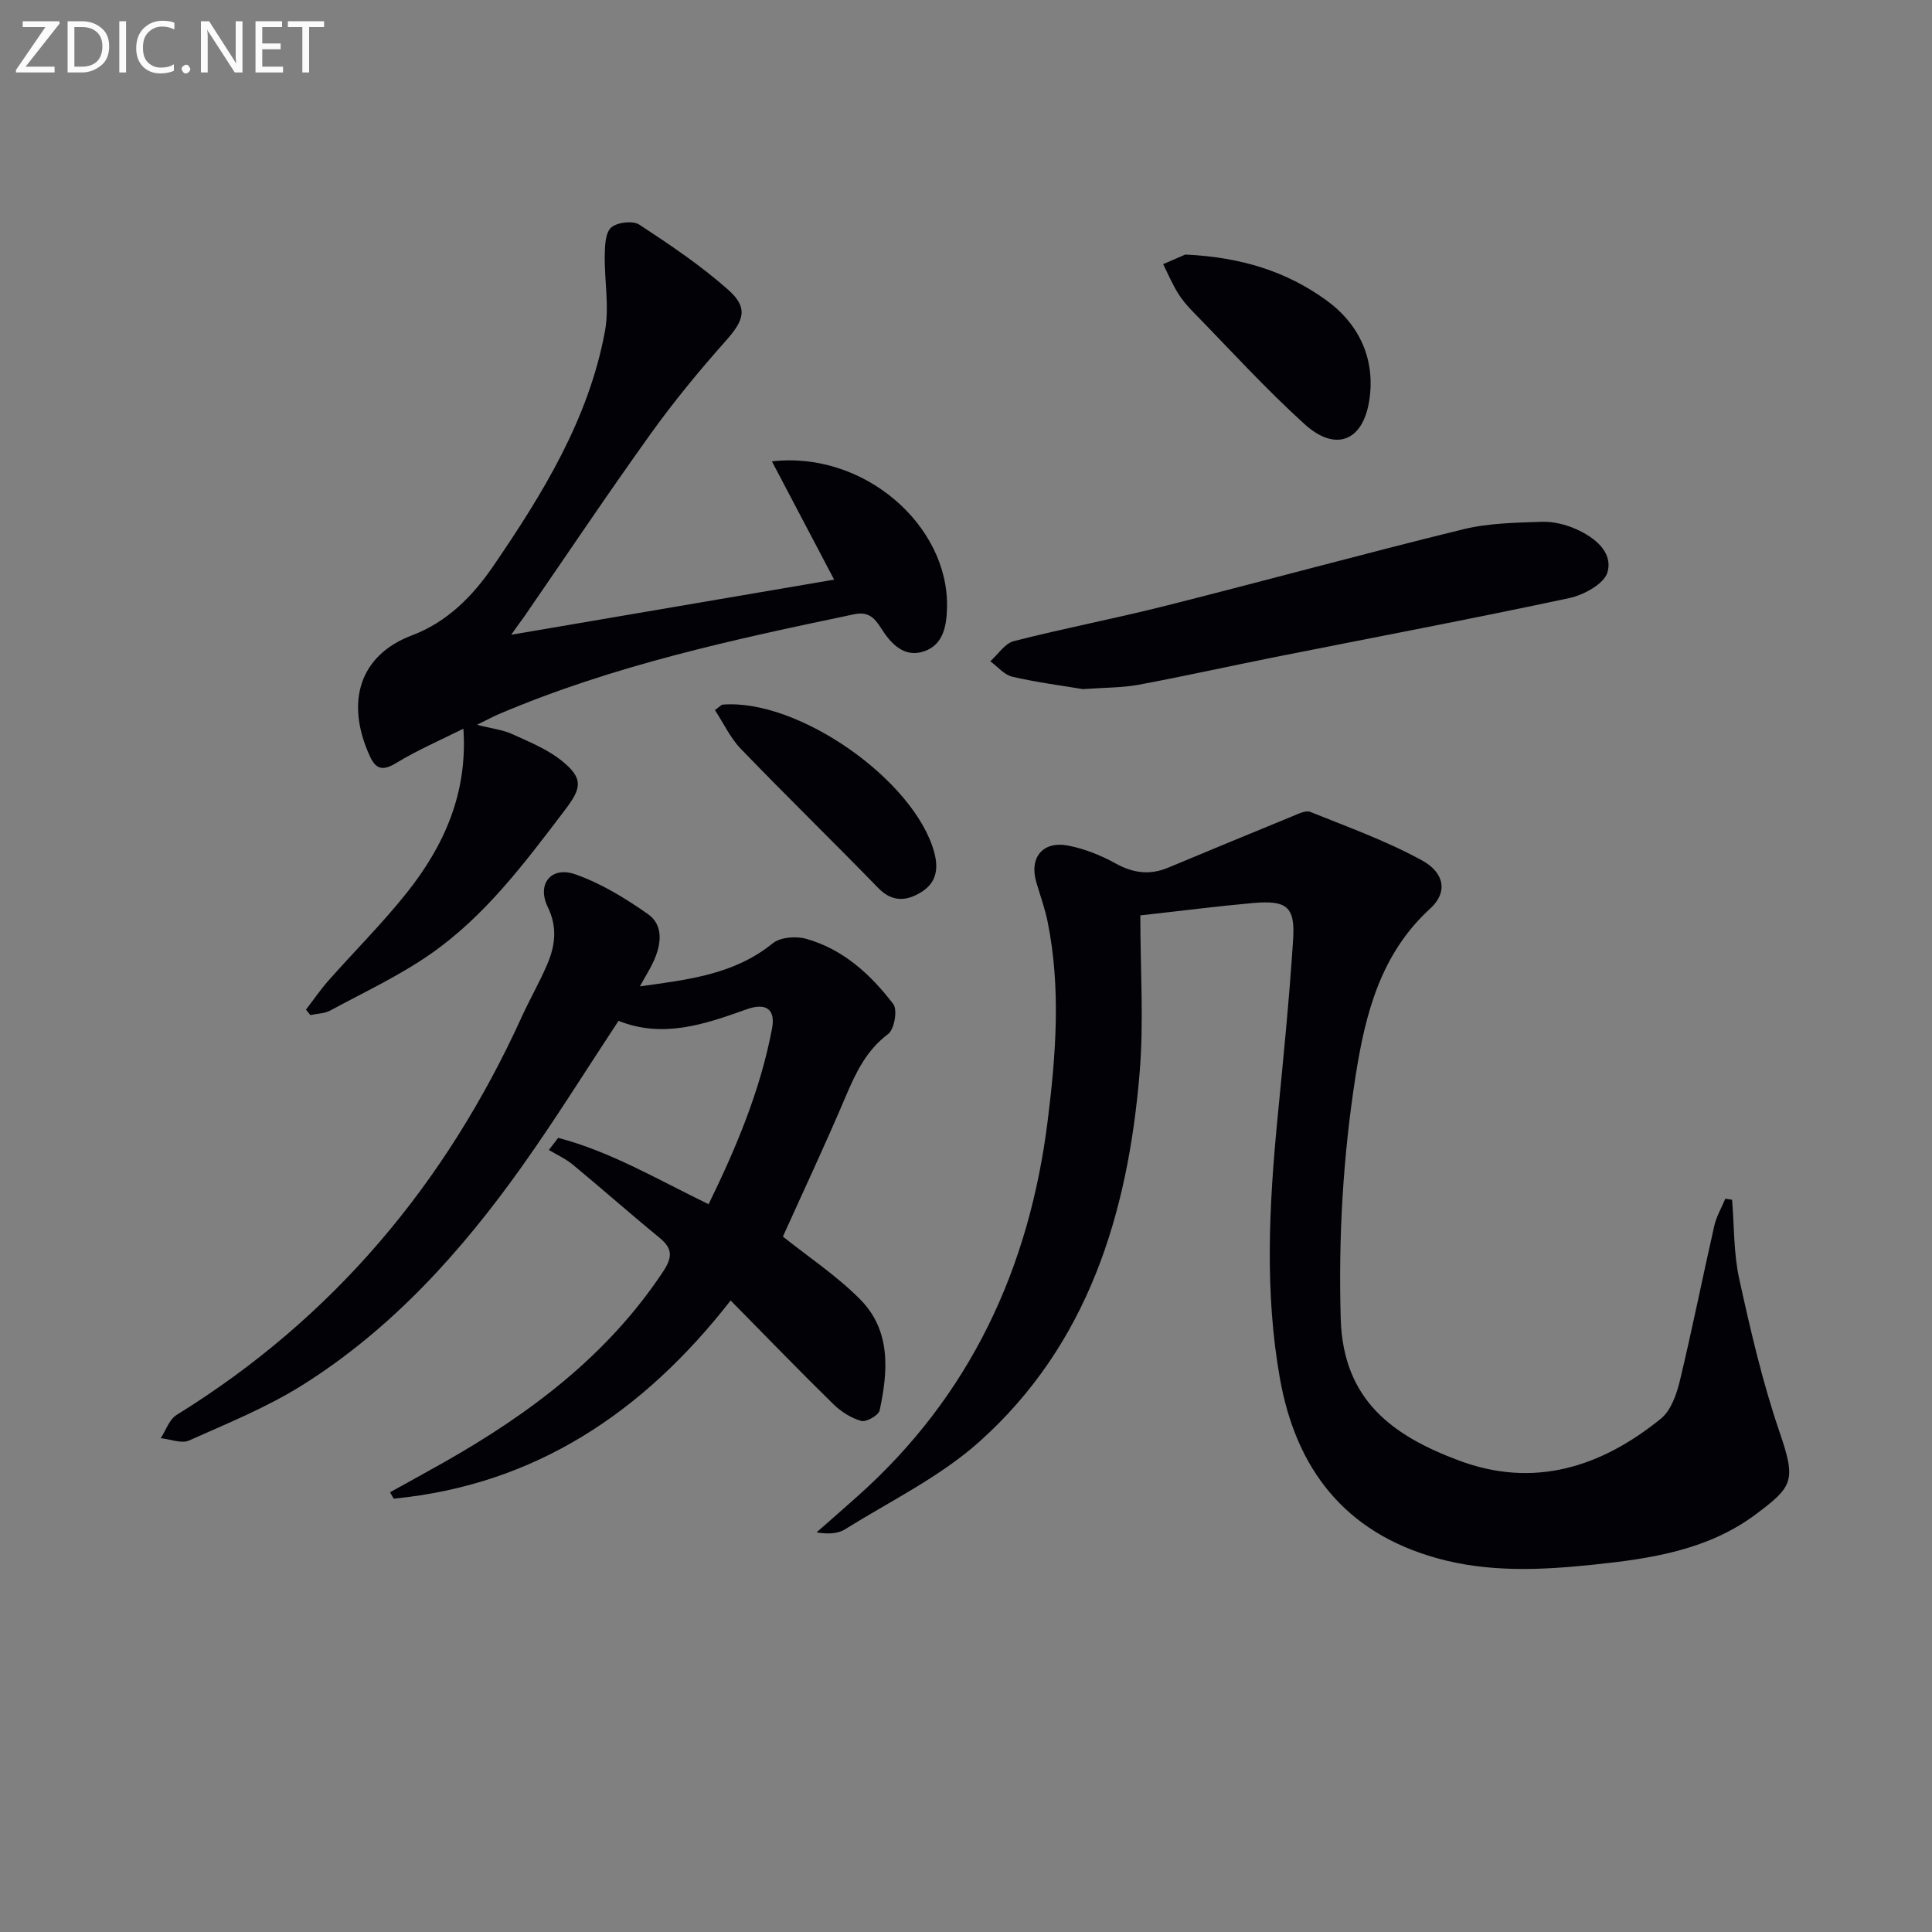
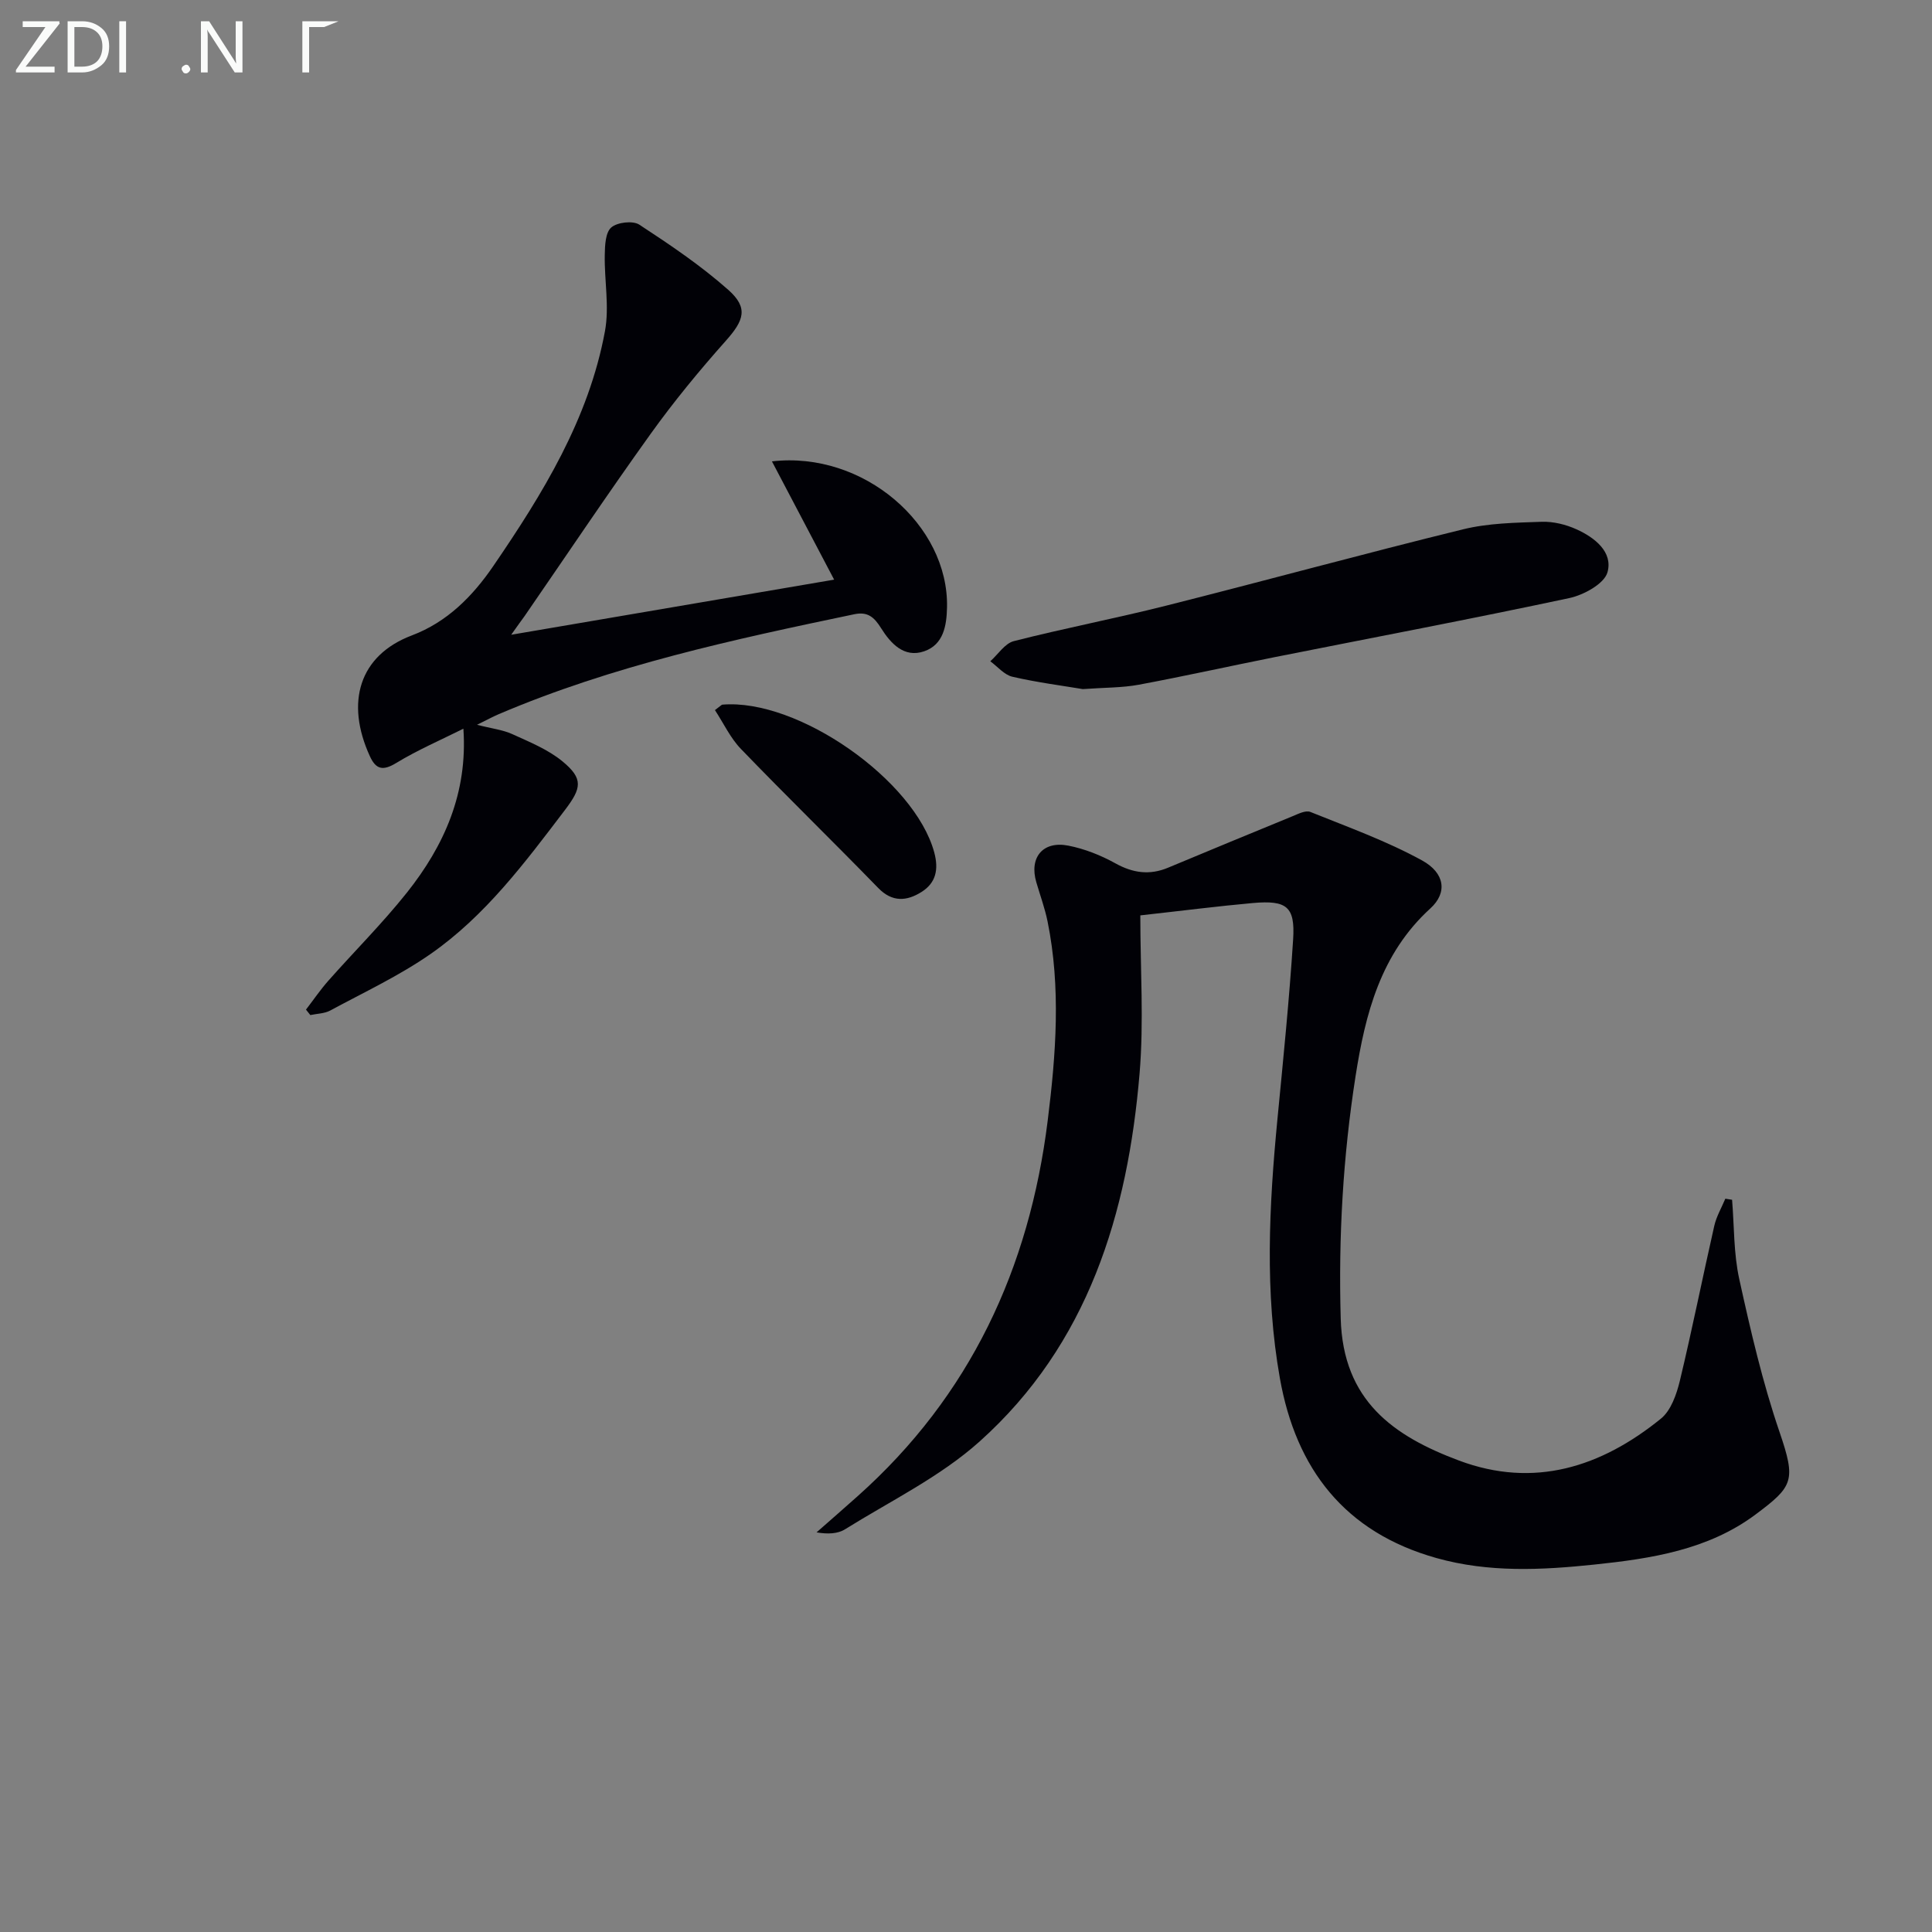
<svg xmlns="http://www.w3.org/2000/svg" enable-background="new 0 0 400 400" viewBox="0 0 400 400">
  <rect x="0" y="0" width="400" height="400" fill="#808080" stroke="none" />
  <path d="m236.09 189.52c0 11.14.75 21.99-.15 32.7-2.44 29.05-10.65 56.09-33.14 76.24-8.16 7.31-18.43 12.29-27.84 18.16-1.54.96-3.62 1.03-5.9.64 2.83-2.49 5.68-4.97 8.49-7.48 23.32-20.78 35.57-47.18 39.37-77.81 1.71-13.71 2.75-27.47-.03-41.18-.56-2.75-1.54-5.42-2.33-8.12-1.51-5.12 1.33-8.63 6.63-7.59 3.36.66 6.72 1.99 9.73 3.66 3.64 2.02 7.1 2.5 10.91.91 8.57-3.57 17.14-7.13 25.73-10.64 1.19-.49 2.76-1.3 3.73-.91 7.8 3.14 15.78 6.01 23.11 10.03 4.78 2.62 5.3 6.7 1.75 9.94-10.33 9.41-13.48 21.86-15.5 34.76-2.59 16.6-3.55 33.26-3.07 50.16.48 17.03 10.93 24.32 24.46 29.39 15.58 5.84 29.47 1.36 41.83-8.66 2.08-1.68 3.24-5.02 3.92-7.82 2.56-10.65 4.7-21.41 7.13-32.09.44-1.95 1.51-3.76 2.29-5.63.47.07.93.14 1.4.22.45 5.49.31 11.11 1.49 16.44 2.34 10.65 4.81 21.34 8.33 31.63 3.45 10.09 2.84 11.26-4.95 17.08-9.84 7.35-21.64 9.15-33.41 10.38-10.9 1.14-21.83 1.69-32.66-1.35-19.03-5.34-29.09-18.48-32.42-37.2-3.17-17.82-2.24-35.76-.51-53.68 1.2-12.4 2.46-24.81 3.25-37.24.43-6.76-1.33-8.11-8.31-7.5-7.26.65-14.49 1.58-23.33 2.56z" fill="#010106" />
-   <path d="m132.48 204.22c10.12-1.41 19.56-2.47 27.51-8.92 1.57-1.28 4.82-1.52 6.92-.93 7.65 2.15 13.36 7.38 18.04 13.52.91 1.2.21 5.24-1.08 6.2-4.54 3.41-6.7 8.03-8.81 13-4.21 9.92-8.79 19.67-12.97 28.93 5.26 4.2 11.11 8.08 15.96 12.96 6.43 6.46 5.84 14.85 4.07 23.02-.22 1.02-2.76 2.48-3.8 2.19-2.11-.59-4.21-1.93-5.8-3.49-7.02-6.88-13.85-13.94-21.25-21.45-18.07 23.18-40.5 38.19-69.76 41.03-.25-.44-.51-.88-.76-1.32 3.67-2.04 7.35-4.05 11-6.11 17.85-10.1 33.98-22.14 45.53-39.57 1.99-3.01 1.99-4.78-.75-7.03-6.05-4.95-11.91-10.14-17.93-15.12-1.48-1.22-3.3-2.04-4.96-3.04.64-.84 1.28-1.68 1.92-2.51 10.88 2.85 20.6 8.63 31.15 13.74 5.74-11.75 10.71-23.6 13.13-36.35.77-4.06-1.27-5.44-5.3-3.99-8.68 3.11-17.34 6.05-26.48 2.37-6.71 10.17-13.02 20.33-19.94 30.07-12.52 17.63-26.89 33.6-45.32 45.23-7.39 4.67-15.64 8.01-23.66 11.59-1.57.7-3.89-.28-5.86-.48 1.07-1.63 1.77-3.88 3.28-4.81 32.44-20.05 55.79-47.95 71.5-82.5 1.65-3.62 3.66-7.09 5.22-10.75 1.67-3.9 2.18-7.7.11-11.96-2.29-4.72.74-8.46 5.69-6.73 5.34 1.86 10.39 4.96 15.06 8.24 3.25 2.28 2.78 6.16 1.26 9.6-.72 1.63-1.7 3.15-2.92 5.37z" fill="#010106" />
  <path d="m105.84 131.42c23.06-3.93 44.79-7.64 66.86-11.41-4.36-8.28-8.5-16.16-12.88-24.49 19-2.2 36.62 13.2 36.25 30.22-.08 3.83-.74 7.72-4.72 9.1-4.19 1.45-6.97-1.66-8.94-4.8-1.42-2.26-2.75-3.45-5.53-2.87-25.04 5.23-50.03 10.62-73.69 20.72-1.19.51-2.33 1.14-4.43 2.17 3.04.78 5.32 1.03 7.3 1.93 3.58 1.63 7.38 3.17 10.37 5.62 4.4 3.62 3.98 5.56.53 10.1-8.28 10.89-16.49 21.92-27.83 29.81-6.49 4.52-13.77 7.92-20.76 11.7-1.19.64-2.74.64-4.12.94-.3-.38-.6-.75-.9-1.13 1.53-1.99 2.95-4.07 4.6-5.95 5.4-6.1 11.2-11.88 16.27-18.24 7.73-9.72 12.64-20.65 11.72-33.97-4.66 2.33-9.47 4.4-13.91 7.1-2.75 1.67-4.19 1.35-5.45-1.4-5.1-11.12-2.24-20.88 8.68-25.01 7.31-2.76 12.58-8.1 16.86-14.35 10.25-14.99 19.77-30.45 23.13-48.64.94-5.08-.14-10.52-.04-15.79.03-1.97.14-4.65 1.35-5.69 1.25-1.08 4.46-1.45 5.8-.58 6.36 4.16 12.73 8.46 18.41 13.49 4.22 3.74 3.27 6.33-.49 10.55-5.49 6.17-10.77 12.58-15.58 19.29-8.91 12.42-17.42 25.14-26.1 37.73-.67.92-1.34 1.83-2.76 3.85z" fill="#010106" />
  <path d="m224.18 142.67c-4.17-.7-9.43-1.37-14.58-2.56-1.68-.39-3.06-2.1-4.57-3.2 1.61-1.43 3.01-3.69 4.86-4.17 10.42-2.66 21.01-4.69 31.45-7.32 20.55-5.18 40.99-10.78 61.57-15.83 5.25-1.29 10.84-1.37 16.29-1.56 2.39-.08 5 .56 7.2 1.56 3.76 1.7 7.59 4.69 6.41 8.9-.67 2.38-4.92 4.7-7.92 5.34-20.25 4.32-40.6 8.17-60.91 12.21-9.42 1.88-18.8 3.97-28.24 5.73-3.41.63-6.94.57-11.56.9z" fill="#010106" />
-   <path d="m245.41 52.7c11.71.55 20.99 3.56 29.1 9.4 6.95 5 10.3 12.32 8.98 20.82-1.32 8.51-7.05 10.66-13.4 4.89-8.11-7.36-15.51-15.5-23.17-23.34-1.16-1.18-2.25-2.48-3.11-3.89-1.14-1.88-2.01-3.92-2.99-5.89 1.99-.86 3.97-1.72 4.59-1.99z" fill="#010106" />
  <path d="m148.02 147.02c1.26-.94 1.39-1.12 1.53-1.13 15.67-1.32 39.81 15.64 43.87 30.57.97 3.58.34 6.36-2.66 8.23-3.01 1.88-6.01 2.17-8.94-.85-9.39-9.66-19.04-19.05-28.39-28.75-2.2-2.26-3.59-5.3-5.41-8.07z" fill="#010106" />
  <g fill="#fafbfa">
    <path d="m12.4 4.8-7.1 9h6v1.2h-8v-.5l6.1-8.9h-4.7v-1.2h7.6v.4z" />
    <path d="m14 14v-9.6h3c1.6 0 2.9.5 4 1.4s1.6 2.2 1.6 3.8-.5 3-1.6 3.9-2.4 1.5-4 1.5h-3zm1.4-8.4v8.2h1.6c1.3 0 2.4-.4 3.1-1.1s1.1-1.8 1.1-3.1-.4-2.3-1.2-3-1.8-1-3.1-1z" />
    <path d="m26.1 4.4v10.6h-1.4v-10.6z" />
-     <path d="m36.1 14.6c-.8.4-1.8.6-2.9.6-1.5 0-2.7-.5-3.6-1.4s-1.4-2.2-1.4-3.8c0-1.7.5-3.1 1.5-4.1s2.3-1.6 3.9-1.6c1 0 1.8.1 2.5.4v1.4c-.8-.4-1.6-.6-2.5-.6-1.2 0-2.1.4-2.9 1.2s-1.1 1.8-1.1 3.2c0 1.3.3 2.3 1 3s1.6 1.1 2.7 1.1c1 0 2-.2 2.7-.7v1.3z" />
    <path d="m37.6 14.3c0-.2.1-.5.3-.6s.4-.3.6-.3c.3 0 .5.1.6.3s.3.4.3.6-.1.4-.3.6-.4.3-.6.3c-.3 0-.5-.1-.6-.3s-.3-.4-.3-.6z" />
    <path d="m50.2 15h-1.6l-5.3-8.2c-.2-.2-.3-.5-.4-.7 0 .2.1.7.1 1.5v7.4h-1.4v-10.6h1.7l5.2 8.1c.2.4.4.6.4.7 0-.3-.1-.8-.1-1.5v-7.3h1.4z" />
-     <path d="m58.6 15h-5.7v-10.6h5.5v1.2h-4.1v3.4h3.8v1.2h-3.8v3.6h4.3z" />
-     <path d="m67.1 5.6h-3.1v9.4h-1.4v-9.4h-3v-1.2h7.5z" />
+     <path d="m67.1 5.6h-3.1v9.4h-1.4v-9.4v-1.2h7.5z" />
  </g>
</svg>